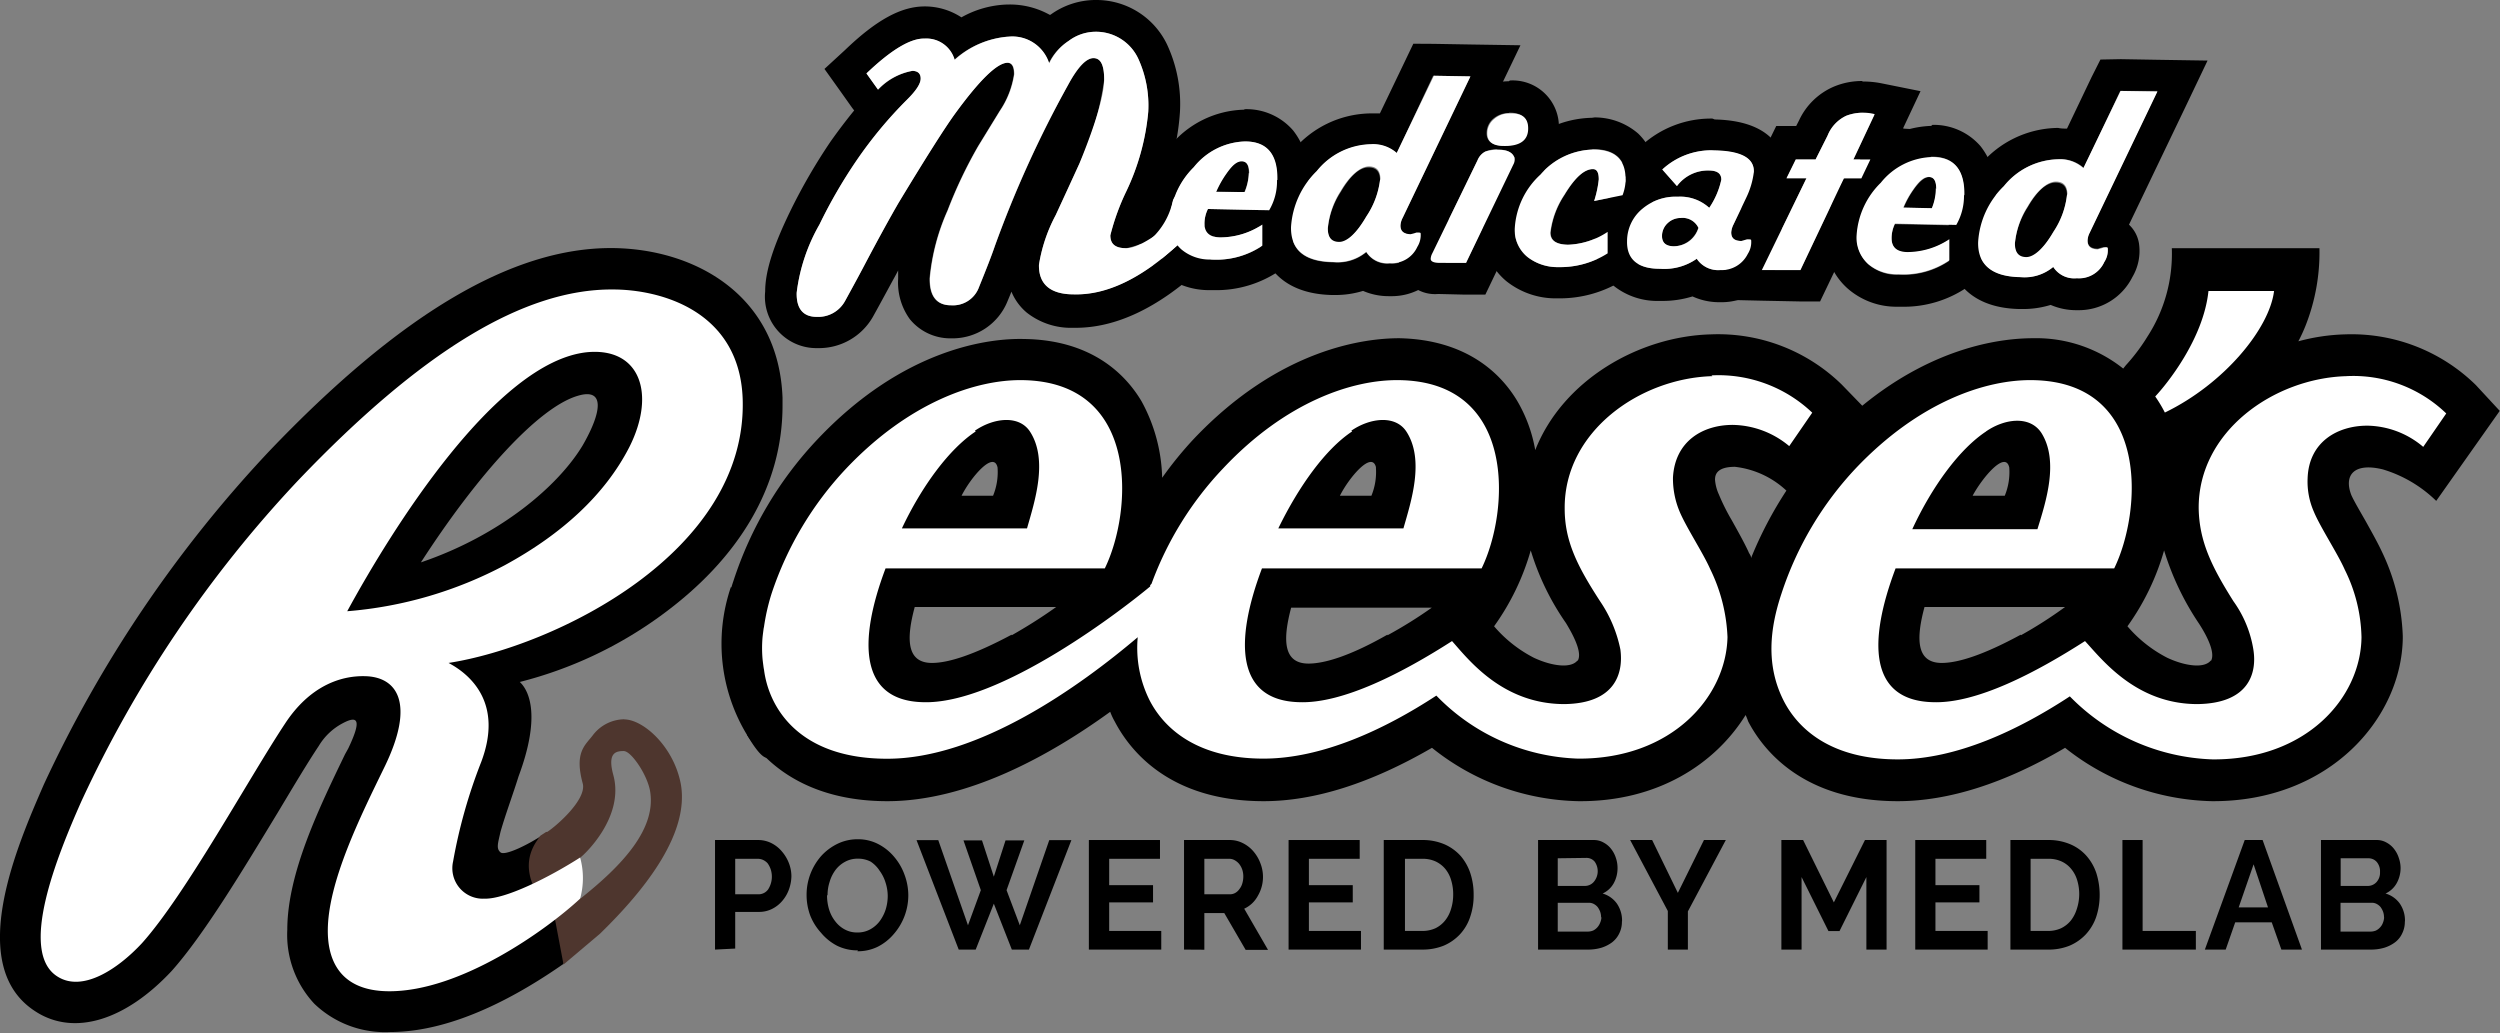
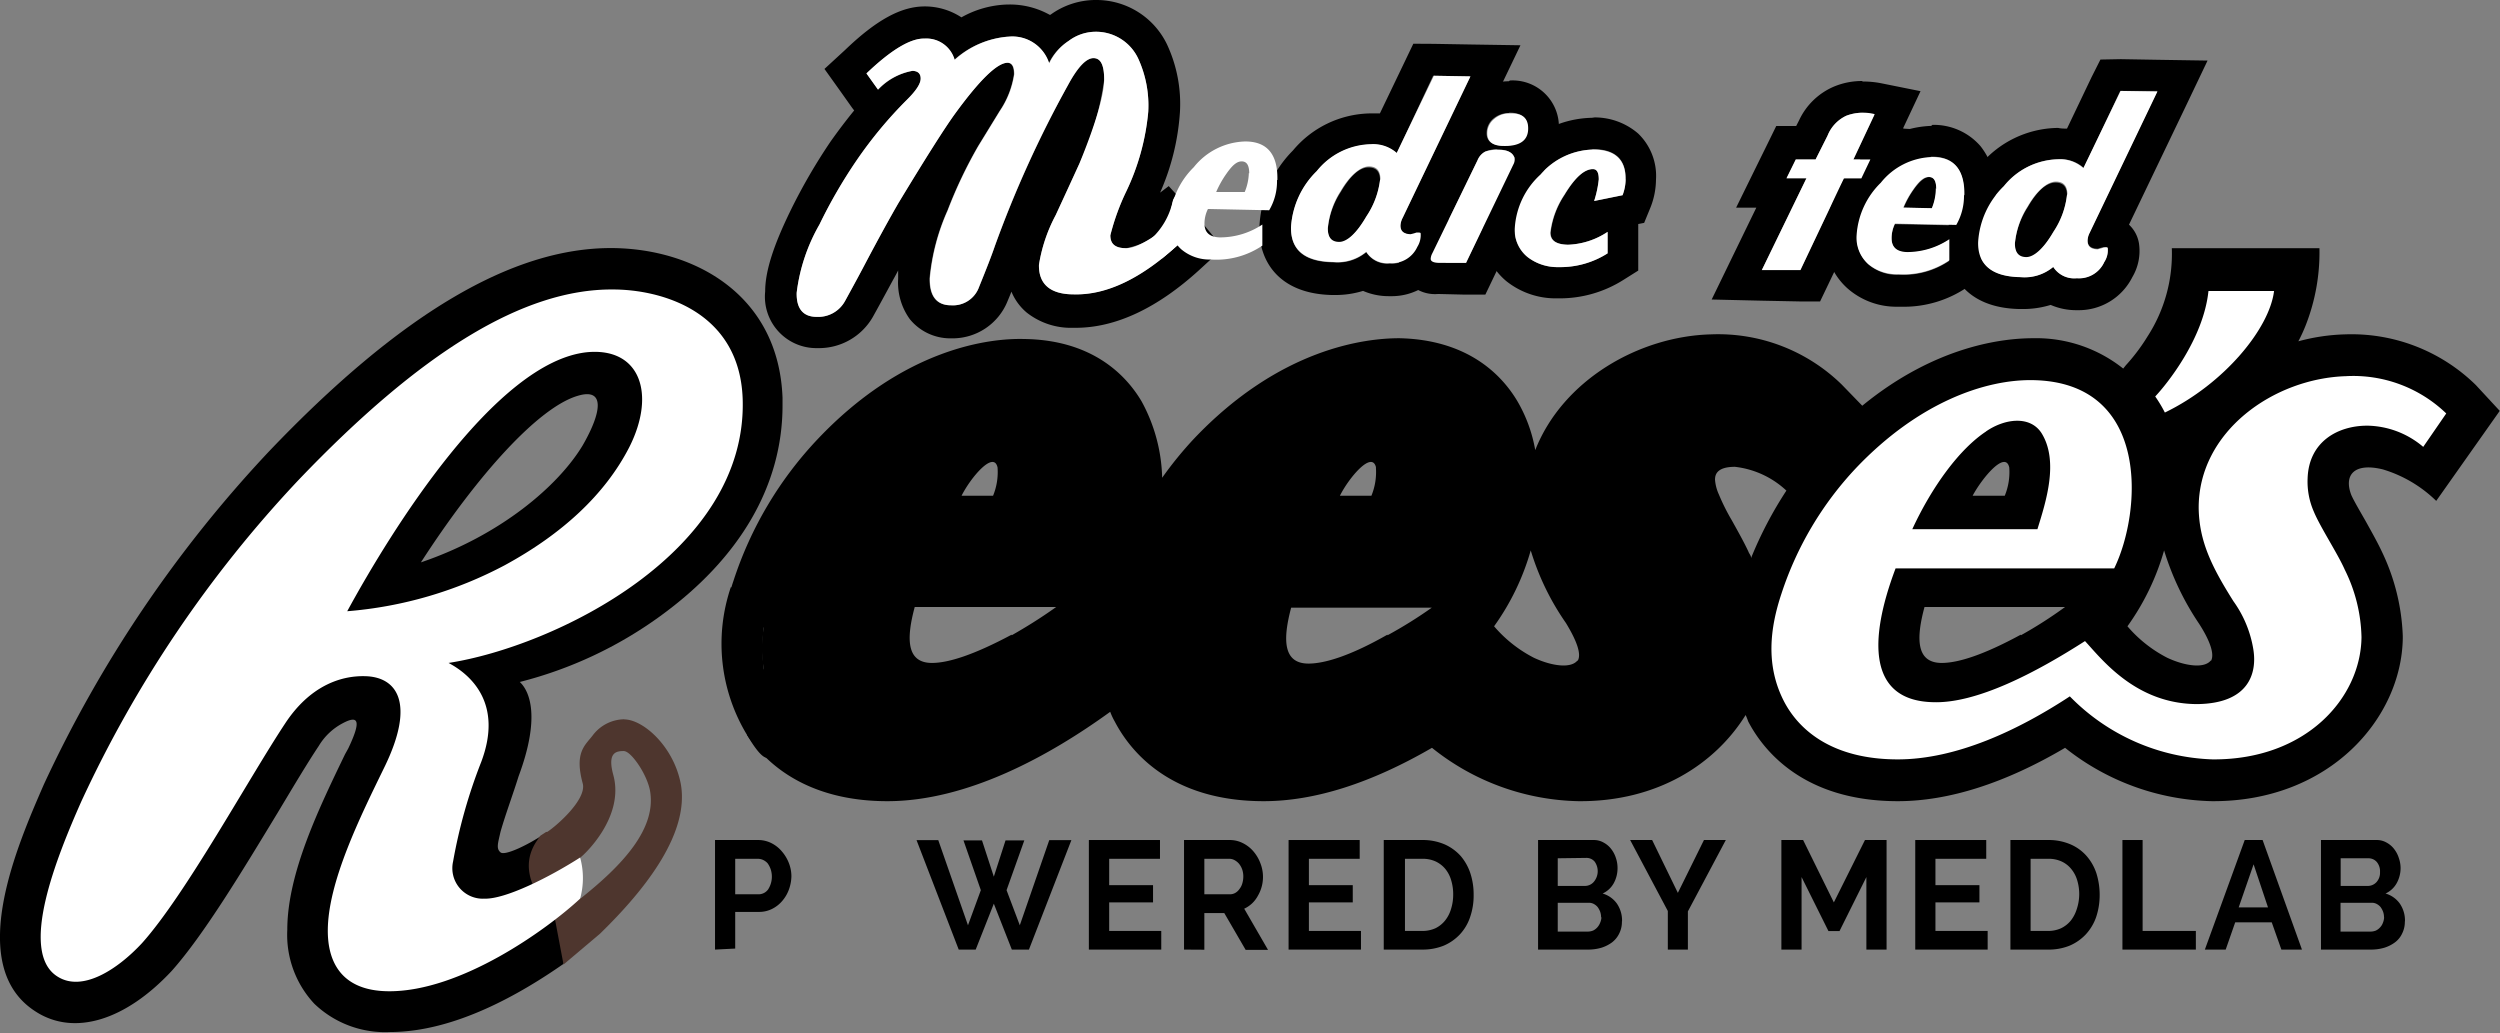
<svg xmlns="http://www.w3.org/2000/svg" viewBox="0 0 194.4 80.33">
  <rect x="0" y="0" width="194.4" height="80.33" fill="#808080" stroke="none" />
  <defs>
    <style>.cls-1{fill:#4e362e;}.cls-2{fill:#fff;}</style>
  </defs>
  <g id="Layer_2" data-name="Layer 2">
    <g id="Layer_1-2" data-name="Layer 1">
      <path d="M45.11,69.88a9.43,9.43,0,0,1,0-3.2l-2.84-1.8c-1.1.75-3,1.7-3.35,1.4s-.2-.7,0-1.6c.4-1.4,1-3,1.4-4.3,1.7-4.55.9-6.6.1-7.35a31.93,31.93,0,0,0,10.89-5.1c6.29-4.55,9.54-10.25,9.54-16.4v-.6c-.3-8-6.84-11.59-13.24-11.64-7.74-.05-16.48,5.1-26.72,15.84A97.92,97.92,0,0,0,3.41,61c-2,4.6-6.2,14.1-.65,17.65,3,1.95,7,.7,10.59-3.15,2.5-2.8,5.54-7.85,8.24-12.3,1.2-2,2.3-3.85,3.2-5.2a4.75,4.75,0,0,1,1.84-1.75c1.3-.7,1.45-.15.45,1.95l-.25.45c-2,4.15-4.49,9.25-4.49,13.65v0a7.85,7.85,0,0,0,2.1,5.75,7.94,7.94,0,0,0,5.89,2.2c5.05,0,10.19-3,13.49-5.3Zm-.19-39.1c2.14-.65,1.89,1.25.39,3.85-1.89,3.15-6.39,7-12.58,9.1C37.12,36.93,41.87,31.68,44.92,30.78Z" />
      <path d="M182.36,26a15.32,15.32,0,0,0-3.64.54,12.63,12.63,0,0,0,.55-1.19,15.52,15.52,0,0,0,1.09-6.05s-11.28,0-11.48,0A11.83,11.83,0,0,1,167,26.15a14.77,14.77,0,0,1-1.7,2.26l-.2.25a10.86,10.86,0,0,0-7-2.36c-2.2,0-7.5.51-13.29,5.25l-1.6-1.65A13.75,13.75,0,0,0,133.06,26c-5.59.14-11.53,3.54-13.68,9A11.39,11.39,0,0,0,118,31.21c-1.3-2.2-4-4.8-9.19-4.91-2.55,0-9.24.71-16,7.85a29.06,29.06,0,0,0-2.44,3,13,13,0,0,0-1.6-5.94c-1.3-2.2-4-4.8-9.19-4.85-2.55-.06-9.24.65-16,7.79a29.13,29.13,0,0,0-6.54,11A14.36,14.36,0,0,0,56.54,47l2.85,1.8a9.16,9.16,0,0,0,0,3.2l-1.3,5.15C60,60,63.48,62.3,69,62.3c6.24,0,12.64-3.55,17.33-6.95a5,5,0,0,0,.35.75c1.2,2.3,4.3,6.2,11.59,6.2,3.94,0,8.34-1.4,13.08-4.15a18.75,18.75,0,0,0,11.39,4.15c6.15.05,10.64-2.9,13-6.7a5.19,5.19,0,0,1,.2.5c1.2,2.3,4.34,6.2,11.64,6.2,3.94,0,8.34-1.4,13-4.15A19,19,0,0,0,172,62.3c9.14.05,14.74-6.45,14.84-12.65v-.2a16.45,16.45,0,0,0-1.6-6.5c-.35-.75-.8-1.55-1.3-2.45-.4-.7-.9-1.55-1.1-2-.6-1.55.2-2.55,2.45-2a10.08,10.08,0,0,1,4.15,2.45l4.94-7-1.85-2A13.81,13.81,0,0,0,182.36,26M77.57,36.35a4.84,4.84,0,0,1-.35,2.2H74.77C75.47,37.15,77.27,35,77.57,36.35Zm1.1,13c-2.9,1.55-4.9,2.2-6.2,2.2-2,0-2-1.9-1.34-4.35h11C80.87,48.1,79.72,48.8,78.67,49.4Zm28.32-13a4.84,4.84,0,0,1-.35,2.2h-2.45C104.89,37.15,106.69,35,107,36.35Zm.9,13C105,51,103,51.6,101.75,51.6c-2,0-2-1.9-1.35-4.35h10.94A34.56,34.56,0,0,1,107.89,49.4Zm14.78,2c-.5.65-2,.45-3.39-.2a10.2,10.2,0,0,1-3.1-2.45,19,19,0,0,0,2.85-5.9,20,20,0,0,0,2.74,5.65C122.62,49.85,123,50.9,122.67,51.4Zm13.49-8c0-.15-.15-.3-.2-.45-.35-.75-.8-1.55-1.3-2.45a16,16,0,0,1-1-2,3.34,3.34,0,0,1-.3-1.15c0-.35.1-1,1.55-1a7,7,0,0,1,4,1.85A30.33,30.33,0,0,0,136.16,43.4Zm20.08-7a4.84,4.84,0,0,1-.35,2.2h-2.5C154.14,37.15,155.94,35,156.24,36.35Zm.9,13c-2.85,1.55-4.85,2.2-6.15,2.2-2,0-2-1.9-1.34-4.35h10.93A33.37,33.37,0,0,1,157.14,49.4Zm14.78,2c-.5.65-2,.45-3.39-.2a10.2,10.2,0,0,1-3.1-2.45,19,19,0,0,0,2.85-5.9A21.29,21.29,0,0,0,171,48.5C171.87,49.85,172.22,50.9,171.92,51.4Z" />
      <path d="M56.83,45.66a13.67,13.67,0,0,0,1.26,11.49c3.54,6,1.3-5.15,1.3-5.15a13,13,0,0,1,0-3.2,3.82,3.82,0,0,0-.47-2.42Z" />
      <path d="M55.6,73.84V65.32H59a2.28,2.28,0,0,1,1,.25,2.56,2.56,0,0,1,.81.65,3.09,3.09,0,0,1,.54.91,2.84,2.84,0,0,1,.19,1,3.18,3.18,0,0,1-.18,1,2.84,2.84,0,0,1-.51.9,2.49,2.49,0,0,1-.8.64,2.23,2.23,0,0,1-1,.24H57.17v2.85Zm1.57-4.3H59a.91.91,0,0,0,.73-.38,1.84,1.84,0,0,0,.19-1.59,1.83,1.83,0,0,0-.23-.44,1.1,1.1,0,0,0-.35-.26,1,1,0,0,0-.41-.09H57.17Z" />
-       <path d="M66.71,73.9a3.57,3.57,0,0,1-1.62-.36,4,4,0,0,1-1.24-1A4.33,4.33,0,0,1,63,71.18a4.61,4.61,0,0,1-.28-1.6,4.53,4.53,0,0,1,.3-1.63,4.58,4.58,0,0,1,.83-1.38,4.19,4.19,0,0,1,1.26-.95,3.57,3.57,0,0,1,1.59-.36,3.4,3.4,0,0,1,1.6.38,4,4,0,0,1,1.24,1,4.47,4.47,0,0,1,.8,1.39,4.61,4.61,0,0,1,.29,1.59,4.58,4.58,0,0,1-1.12,3,4,4,0,0,1-1.26,1,3.49,3.49,0,0,1-1.58.35m-2.36-4.32a3.79,3.79,0,0,0,.16,1.07,2.81,2.81,0,0,0,.47.91,2.27,2.27,0,0,0,.74.64,2,2,0,0,0,1,.24,2,2,0,0,0,1-.25,2.3,2.3,0,0,0,.74-.65,3.17,3.17,0,0,0,.46-.92,3.63,3.63,0,0,0,.15-1,3.41,3.41,0,0,0-.17-1.06,3.05,3.05,0,0,0-.46-.92A2.4,2.4,0,0,0,67.7,67a2.11,2.11,0,0,0-1-.23,2,2,0,0,0-1,.25,2.29,2.29,0,0,0-.74.64,2.92,2.92,0,0,0-.45.92A3.31,3.31,0,0,0,64.35,69.58Z" />
      <polygon points="74.92 65.35 76.36 65.35 77.28 68.17 78.19 65.35 79.65 65.35 78.27 69.22 79.3 71.95 81.59 65.33 83.31 65.33 80.01 73.84 78.68 73.84 77.28 70.27 75.87 73.84 74.55 73.84 71.27 65.33 72.96 65.33 75.27 71.95 76.27 69.22 74.92 65.35" />
      <polygon points="90.3 72.39 90.3 73.84 84.67 73.84 84.67 65.32 90.2 65.32 90.2 66.78 86.25 66.78 86.25 68.83 89.66 68.83 89.66 70.17 86.25 70.17 86.25 72.39 90.3 72.39" />
      <path d="M92.07,73.84V65.32h3.59a2.24,2.24,0,0,1,1,.25,2.59,2.59,0,0,1,.82.65,3.06,3.06,0,0,1,.53.91,2.9,2.9,0,0,1-.2,2.53,2.28,2.28,0,0,1-1.06,1l1.85,3.2H96.86L95.2,71H93.65v2.85Zm1.58-4.3h2a.84.84,0,0,0,.41-.11,1,1,0,0,0,.32-.3,1.25,1.25,0,0,0,.22-.43,1.91,1.91,0,0,0,.08-.54,1.69,1.69,0,0,0-.09-.56,1.49,1.49,0,0,0-.24-.43,1.21,1.21,0,0,0-.36-.29.85.85,0,0,0-.4-.1H93.65Z" />
      <polygon points="105.83 72.39 105.83 73.84 100.2 73.84 100.2 65.32 105.73 65.32 105.73 66.78 101.78 66.78 101.78 68.83 105.19 68.83 105.19 70.17 101.78 70.17 101.78 72.39 105.83 72.39" />
      <path d="M107.6,73.84V65.32h3a4.29,4.29,0,0,1,1.74.34,3.7,3.7,0,0,1,1.25.91,4,4,0,0,1,.75,1.35,5.27,5.27,0,0,1,.25,1.65,5.12,5.12,0,0,1-.28,1.76,3.68,3.68,0,0,1-.8,1.34,3.74,3.74,0,0,1-1.26.87,4.4,4.4,0,0,1-1.65.3ZM113,69.57a3.72,3.72,0,0,0-.16-1.13,2.46,2.46,0,0,0-.46-.88,2.17,2.17,0,0,0-.76-.58,2.38,2.38,0,0,0-1-.2h-1.37v5.61h1.37a2.43,2.43,0,0,0,1-.21,2.21,2.21,0,0,0,.75-.6,2.59,2.59,0,0,0,.46-.89A3.7,3.7,0,0,0,113,69.57Z" />
      <path d="M126.12,71.65a2,2,0,0,1-.21.94,1.9,1.9,0,0,1-.56.69,2.76,2.76,0,0,1-.84.42,3.62,3.62,0,0,1-1,.14h-3.91V65.32h4.33a1.52,1.52,0,0,1,.77.2,1.83,1.83,0,0,1,.58.49,2.24,2.24,0,0,1,.37.7,2.38,2.38,0,0,1,.13.79,2.42,2.42,0,0,1-.29,1.17,1.9,1.9,0,0,1-.87.81,2.08,2.08,0,0,1,1.1.77,2.32,2.32,0,0,1,.41,1.4m-5-4.91v2.15h2.1a.91.91,0,0,0,.68-.29A1.28,1.28,0,0,0,124,67a.82.82,0,0,0-.63-.29Zm3.37,4.59a1.25,1.25,0,0,0-.07-.43,1.46,1.46,0,0,0-.2-.37,1,1,0,0,0-.3-.24.79.79,0,0,0-.38-.09h-2.42v2.24h2.34a1.11,1.11,0,0,0,.41-.08,1.08,1.08,0,0,0,.32-.24,1.15,1.15,0,0,0,.22-.35A1.27,1.27,0,0,0,124.53,71.33Z" />
      <polygon points="128.47 65.32 130.47 69.43 132.5 65.32 134.2 65.32 131.25 70.87 131.25 73.84 129.69 73.84 129.69 70.84 126.76 65.32 128.47 65.32" />
      <polygon points="145.13 73.84 145.13 68.2 143.04 72.4 142.18 72.4 140.09 68.2 140.09 73.84 138.52 73.84 138.52 65.32 140.21 65.32 142.6 70.17 145.02 65.32 146.7 65.32 146.7 73.84 145.13 73.84" />
      <polygon points="154.56 72.39 154.56 73.84 148.93 73.84 148.93 65.32 154.45 65.32 154.45 66.78 150.5 66.78 150.5 68.83 153.92 68.83 153.92 70.17 150.5 70.17 150.5 72.39 154.56 72.39" />
      <path d="M156.33,73.84V65.32h2.94a4.29,4.29,0,0,1,1.74.34,3.52,3.52,0,0,1,1.25.91,3.9,3.9,0,0,1,.76,1.35,5.58,5.58,0,0,1,.25,1.65,5.37,5.37,0,0,1-.28,1.76,3.85,3.85,0,0,1-.81,1.34,3.74,3.74,0,0,1-1.26.87,4.33,4.33,0,0,1-1.65.3Zm5.35-4.27a3.72,3.72,0,0,0-.16-1.13,2.47,2.47,0,0,0-.47-.88,2.08,2.08,0,0,0-.76-.58,2.38,2.38,0,0,0-1-.2H157.9v5.61h1.37a2.4,2.4,0,0,0,1-.21,2.25,2.25,0,0,0,.76-.6,2.78,2.78,0,0,0,.46-.89A3.7,3.7,0,0,0,161.68,69.57Z" />
      <polygon points="165.04 73.84 165.04 65.32 166.61 65.32 166.61 72.39 170.75 72.39 170.75 73.84 165.04 73.84" />
      <path d="M174.55,65.32h1.39L179,73.84H177.4l-.75-2.12h-2.84l-.74,2.12h-1.62Zm1.81,5.24-1.12-3.35-1.16,3.35Z" />
      <path d="M187,71.65a2,2,0,0,1-.21.94,1.8,1.8,0,0,1-.56.69,2.76,2.76,0,0,1-.84.42,3.62,3.62,0,0,1-1,.14h-3.91V65.32h4.34a1.51,1.51,0,0,1,.76.2,1.83,1.83,0,0,1,.58.49,2.24,2.24,0,0,1,.37.7,2.39,2.39,0,0,1,.14.79,2.43,2.43,0,0,1-.3,1.17,1.9,1.9,0,0,1-.87.81,2.08,2.08,0,0,1,1.1.77,2.32,2.32,0,0,1,.41,1.4m-5-4.91v2.15h2.1a.91.91,0,0,0,.68-.29,1.08,1.08,0,0,0,.28-.79,1.13,1.13,0,0,0-.25-.78.85.85,0,0,0-.64-.29Zm3.37,4.59a1.25,1.25,0,0,0-.07-.43,1.46,1.46,0,0,0-.2-.37,1,1,0,0,0-.3-.24.79.79,0,0,0-.38-.09H182v2.24h2.34a1.11,1.11,0,0,0,.41-.08,1.08,1.08,0,0,0,.32-.24,1,1,0,0,0,.22-.35A1.27,1.27,0,0,0,185.39,71.33Z" />
      <path d="M85.11,2.47h.06a3.62,3.62,0,0,1,3.35,2.11,8.58,8.58,0,0,1,.76,4.12,18,18,0,0,1-1.68,6.14,17.83,17.83,0,0,0-1.26,3.46c0,.68.39,1,1.23,1h0a6,6,0,0,0,3-1.54L91.64,19c-2.83,2.6-5.49,3.89-8,3.89H83.5c-1.84,0-2.74-.8-2.71-2.3a12.29,12.29,0,0,1,1.3-3.86c.61-1.32,1.22-2.64,1.84-4a22.39,22.39,0,0,0,1.93-6.54c0-1.1-.25-1.66-.82-1.67h0c-.56,0-1.23.7-2,2.11a87.45,87.45,0,0,0-5.68,12.52c-.24.71-.65,1.76-1.22,3.16A2.15,2.15,0,0,1,74,23.74h-.07c-1.13,0-1.68-.73-1.65-2.12a16.69,16.69,0,0,1,1.39-5.26,35.43,35.43,0,0,1,2.38-5l1.68-2.74a6.88,6.88,0,0,0,1.11-2.85c0-.58-.16-.88-.51-.89h0q-1.2,0-4.1,4Q73,10.6,69.88,15.76q-1,1.72-2.55,4.63c-.34.67-.88,1.67-1.61,3a2.37,2.37,0,0,1-2.14,1.25h-.07c-1.07,0-1.59-.65-1.56-1.88a14.06,14.06,0,0,1,1.77-5.3,39.93,39.93,0,0,1,2.89-5,33.47,33.47,0,0,1,3.91-4.7c.71-.7,1.06-1.24,1.07-1.63s-.2-.61-.64-.62h0a4.94,4.94,0,0,0-2.66,1.46l-.9-1.26C69.29,3.87,70.78,3,71.86,3h0a2.28,2.28,0,0,1,2.34,1.65,7.13,7.13,0,0,1,4.13-1.8h.08a3,3,0,0,1,3.14,2.07A4.27,4.27,0,0,1,83.1,3.18a3.54,3.54,0,0,1,2-.71m0-2.47a6,6,0,0,0-3.42,1.15l-.06,0A6.36,6.36,0,0,0,78.5.35h-.13a7.72,7.72,0,0,0-3.61,1A5.2,5.2,0,0,0,72,.5h-.1c-1.79,0-3.7,1-6.18,3.38L64.11,5.36l1.25,1.75.9,1.27.16.21Q65.49,9.73,64.59,11a44.45,44.45,0,0,0-3.09,5.32c-1.34,2.74-2,4.75-2,6.34a4,4,0,0,0,4,4.41h.13a4.83,4.83,0,0,0,4.25-2.44l0,0,0,0c.75-1.35,1.28-2.35,1.64-3,.11-.2.22-.4.32-.6,0,.22,0,.44,0,.64a4.85,4.85,0,0,0,.91,3.15,4.06,4.06,0,0,0,3.16,1.49H74a4.61,4.61,0,0,0,4.35-2.9l0,0v0c.11-.26.21-.5.3-.73a4.23,4.23,0,0,0,1.18,1.62,5.55,5.55,0,0,0,3.59,1.19h.22c3.11,0,6.36-1.52,9.65-4.53l1.82-1.67L93.46,17.3,92.4,16.14l-1.52-1.67-.67.51a18.47,18.47,0,0,0,1.54-6.23,10.93,10.93,0,0,0-1-5.29A6.09,6.09,0,0,0,85.22,0Z" />
-       <path d="M96.71,11h.09c1.71,0,2.54,1,2.5,3a4.41,4.41,0,0,1-.61,2.35l-4.76-.1a2.55,2.55,0,0,0-.27,1.13q0,1.05,1.2,1.08H95a5.88,5.88,0,0,0,3.18-1l0,1.64a6.35,6.35,0,0,1-3.76,1.09h-.21a3.4,3.4,0,0,1-2.3-.79,2.74,2.74,0,0,1-.9-2.24A6.26,6.26,0,0,1,92.83,13a5.33,5.33,0,0,1,3.88-2m.05,3.94a4.17,4.17,0,0,0,.35-1.49c0-.62-.18-.93-.57-.94h0c-.34,0-.74.31-1.18.94a7.24,7.24,0,0,0-.81,1.44Zm-.05-6.41h0A7.69,7.69,0,0,0,91,11.33,8.71,8.71,0,0,0,88.48,17a5.15,5.15,0,0,0,1.74,4.16,5.8,5.8,0,0,0,3.88,1.4h.26a8.71,8.71,0,0,0,5.19-1.55l1-.72,0-1.24,0-1.19.17-.26a7,7,0,0,0,1-3.62,5.55,5.55,0,0,0-1.17-3.84,4.79,4.79,0,0,0-3.74-1.65Z" />
      <path d="M111.44,5.89l2.9.05-5.27,11a1.31,1.31,0,0,0-.17.6c0,.43.24.66.8.67l.45-.13.18,0c.09,0,.14,0,.14.09a1.73,1.73,0,0,1-.26,1.06,2.18,2.18,0,0,1-2.08,1.27h-.07a1.94,1.94,0,0,1-1.82-.89,3.38,3.38,0,0,1-2.46.79h-.16q-3.28-.07-3.23-2.72a6.66,6.66,0,0,1,2-4.35,5.59,5.59,0,0,1,4.12-2.09h.1a2.76,2.76,0,0,1,2,.68Zm-7.35,13c.64,0,1.34-.67,2.12-2a6.48,6.48,0,0,0,1.1-2.87c0-.65-.28-1-.89-1h0c-.7,0-1.42.64-2.17,1.92a6.37,6.37,0,0,0-1,2.88c0,.7.27,1.06.87,1.07ZM109.9,3.4l-.68,1.42-1.92,4c-.22,0-.44,0-.68,0h-.15a8,8,0,0,0-5.93,2.88,9,9,0,0,0-2.61,6c-.06,2.47,1.4,5.14,5.64,5.24h.21a7.28,7.28,0,0,0,2.21-.32,5,5,0,0,0,2.05.41h.09a4.66,4.66,0,0,0,4.26-2.57,4.11,4.11,0,0,0,.52-2.6,2.53,2.53,0,0,0-.79-1.48L116.56,7l1.67-3.48-3.85-.06-2.9-.05Z" />
      <path d="M117.37,8.76h0c1,0,1.42.43,1.41,1.21s-.62,1.35-1.8,1.35h-.11c-.86,0-1.29-.36-1.27-1a1.45,1.45,0,0,1,.54-1.11,1.85,1.85,0,0,1,1.18-.42m-.94,2.84h.12c.67,0,1.07.21,1.21.59a.81.81,0,0,1-.08.59L114,20.44l-2.08,0c-.45,0-.67-.12-.67-.31a1,1,0,0,1,.12-.42l3.52-7.24a1.32,1.32,0,0,1,.6-.68A2.4,2.4,0,0,1,116.43,11.6Zm.94-5.31h0a4.29,4.29,0,0,0-2.75,1,3.94,3.94,0,0,0-1.44,3,2.72,2.72,0,0,0,0,.28,4.18,4.18,0,0,0-.53.84l-3.51,7.23,0,0v0a3.23,3.23,0,0,0-.33,1.36,2.82,2.82,0,0,0,3.07,2.83l2.08.05,1.59,0,.69-1.44,3.68-7.65a3.58,3.58,0,0,0,.35-1.27,3.82,3.82,0,0,0,1-2.57,3.6,3.6,0,0,0-3.81-3.72Z" />
      <path d="M123.81,11.6h.1c1.7,0,2.53.81,2.5,2.33a3.56,3.56,0,0,1-.24,1.25l-2.21.45a8.27,8.27,0,0,0,.36-1.68c0-.53-.14-.8-.46-.8h0q-1,0-2.19,2a6.69,6.69,0,0,0-1.09,2.94c0,.61.44.92,1.36.94H122a6,6,0,0,0,3-1l0,1.67a6.82,6.82,0,0,1-3.67,1.07h-.16a3.78,3.78,0,0,1-2.39-.78,2.71,2.71,0,0,1-1-2.26,6.13,6.13,0,0,1,2-4.16,5.61,5.61,0,0,1,4-1.94m0-2.47h0A8,8,0,0,0,118,11.81a8.55,8.55,0,0,0-2.71,5.83,5.15,5.15,0,0,0,1.84,4.22,6.15,6.15,0,0,0,3.92,1.34h.21a9.25,9.25,0,0,0,5-1.45l1.13-.71,0-1.33,0-1.67,0-.62.46-.09.5-1.22a6,6,0,0,0,.42-2.14,4.58,4.58,0,0,0-1.38-3.58A5.17,5.17,0,0,0,124,9.13Z" />
-       <path d="M133.16,11.72h.16q3.09.06,3.06,1.65a6.34,6.34,0,0,1-.59,2l-1,2.1a1.63,1.63,0,0,0-.17.6c0,.44.24.66.78.67l.45-.13.18,0c.09,0,.14,0,.14.09a1.69,1.69,0,0,1-.26,1.07A2.24,2.24,0,0,1,133.84,21h-.07a2,2,0,0,1-1.83-.88,4.33,4.33,0,0,1-2.7.78h-.17c-1.73,0-2.58-.75-2.55-2.14a3.26,3.26,0,0,1,1.22-2.55,4,4,0,0,1,2.61-.92h.12a3.38,3.38,0,0,1,2.44.87,6.2,6.2,0,0,0,.94-2.19c0-.45-.29-.69-.89-.71h-.09a3,3,0,0,0-2.47,1.21l-1.14-1.29a5.64,5.64,0,0,1,3.9-1.49m-3,7.46a2.05,2.05,0,0,0,1.9-1.44,1.36,1.36,0,0,0-1.38-.76h0a1.41,1.41,0,0,0-1,.4,1.33,1.33,0,0,0-.45,1c0,.52.28.79.89.81Zm3-9.93h0a8,8,0,0,0-5.56,2.14L125.79,13l.85,1-.47.35a5.76,5.76,0,0,0-2.12,4.41,4.34,4.34,0,0,0,1.5,3.52A5.44,5.44,0,0,0,129,23.4h.23a7.82,7.82,0,0,0,2.38-.35,5,5,0,0,0,2.12.45h.1a4.71,4.71,0,0,0,4.29-2.67,4.07,4.07,0,0,0,.52-2.59,2.52,2.52,0,0,0-.8-1.49l.18-.41v0a8.14,8.14,0,0,0,.8-2.88c0-.95-.31-4.06-5.48-4.17Z" />
      <path d="M144.82,8.81a4.49,4.49,0,0,1,.94.1l-1.64,3.49,1.32,0-.7,1.47-1.36,0L140,21,137,21l3.47-7.14-1.55,0,.72-1.46,1.54,0,.93-1.85A2.88,2.88,0,0,1,143.57,9a3.39,3.39,0,0,1,1.25-.23m0-2.47h0a5.64,5.64,0,0,0-2.18.42,5.27,5.27,0,0,0-2.74,2.63l-.23.45-1.55,0-.69,1.41-.72,1.46L135,16.15l1.57,0-1.79,3.68-1.68,3.46,3.84.09,3,.06,1.59,0,.69-1.44,2.73-5.71,1.35,0L147,15l.71-1.47,1.65-3.45L148,10l0-.06,1.34-2.85-3.08-.62A7.17,7.17,0,0,0,144.82,6.34Z" />
      <path d="M150.13,12.18h.09c1.71,0,2.54,1,2.5,3a4.51,4.51,0,0,1-.6,2.35l-4.77-.1a2.54,2.54,0,0,0-.26,1.13q0,1.05,1.2,1.08h.1a5.91,5.91,0,0,0,3.19-1l0,1.64a6.31,6.31,0,0,1-3.76,1.09h-.2a3.41,3.41,0,0,1-2.31-.79,2.74,2.74,0,0,1-.9-2.24,6.26,6.26,0,0,1,1.88-4.08,5.34,5.34,0,0,1,3.88-2m.06,3.94a4.14,4.14,0,0,0,.34-1.49c0-.62-.17-.93-.56-.94h0c-.34,0-.73.31-1.18.94a7.18,7.18,0,0,0-.8,1.44Zm-.06-6.41h0a7.72,7.72,0,0,0-5.69,2.8,8.64,8.64,0,0,0-2.53,5.7,5.15,5.15,0,0,0,1.74,4.16,5.75,5.75,0,0,0,3.87,1.4h.26a8.74,8.74,0,0,0,5.2-1.55l1-.72,0-1.24,0-1.19.16-.26a6.9,6.9,0,0,0,1-3.62A5.6,5.6,0,0,0,154,11.36a4.81,4.81,0,0,0-3.74-1.65Z" />
      <path d="M164.87,7.07l2.89,0-5.27,11a1.29,1.29,0,0,0-.16.6c0,.43.24.66.79.67h0l.45-.13.19,0c.08,0,.13,0,.14.09a1.68,1.68,0,0,1-.27,1.06,2.16,2.16,0,0,1-2.07,1.27h-.07a1.94,1.94,0,0,1-1.83-.88,3.34,3.34,0,0,1-2.45.79h-.16c-2.2-.05-3.27-1-3.23-2.72a6.59,6.59,0,0,1,2-4.35,5.62,5.62,0,0,1,4.12-2.09h.1a2.72,2.72,0,0,1,2,.68Zm-7.36,13q1,0,2.13-2a6.44,6.44,0,0,0,1.09-2.87c0-.65-.28-1-.89-1h0c-.71,0-1.43.64-2.17,1.92a6.41,6.41,0,0,0-1,2.88c0,.7.28,1.06.87,1.07Zm5.82-15.44L162.64,6l-1.91,4c-.22,0-.45,0-.68-.05h-.16A8,8,0,0,0,154,12.8a9.05,9.05,0,0,0-2.61,6c0,2.47,1.4,5.14,5.64,5.23h.22a7.28,7.28,0,0,0,2.21-.32,5,5,0,0,0,2,.41h.1a4.66,4.66,0,0,0,4.25-2.57,4,4,0,0,0,.52-2.6,2.55,2.55,0,0,0-.78-1.48L170,8.19l1.66-3.48-3.85-.06-2.89-.05Z" />
      <path class="cls-1" d="M48.53,58.41c.51,0,1.71,1.66,2,3,.59,3-2.15,5.89-5.39,8.46a2.8,2.8,0,0,1,0-3.2c.26-.18,3.45-3.12,2.55-6.41-.49-1.8.26-1.86.86-1.86m0-2.47h0a3.12,3.12,0,0,0-2.45,1.24c-.59.78-1.45,1.31-.79,3.74.35,1.26-2.12,3.38-2.76,3.78l-.08,0L42,65l-.28.42c-1.67,2.52.59,4.87,1.41,5.93L43.82,75l2.83-2.39c3.62-3.52,7-7.89,6.28-11.7C52.35,58,50,55.94,48.53,55.94Z" />
      <path class="cls-2" d="M45.11,66.68c-2.34,1.5-5.79,3.25-7.44,3.2A2.37,2.37,0,0,1,35.23,67a40.47,40.47,0,0,1,2.19-7.75c1.7-4.5-.75-6.75-2.54-7.7C43.07,50.28,58.15,43,57.75,31c-.25-6.84-6.39-8.49-10.09-8.49-6.94-.05-14.93,4.85-24.47,14.84a93.75,93.75,0,0,0-16.88,25C4.46,66.53,1.41,74,4.46,75.93c1.94,1.25,4.69-.55,6.59-2.6,3.4-3.8,8.29-12.8,11.14-17.1,1.85-2.8,4.19-3.7,6.19-3.65,2.5.05,3.95,2.1,1.5,7.1-1.85,3.8-4.39,8.9-4.39,12.7,0,1.75.55,4.7,4.79,4.7,5.55,0,12.19-4.75,14.83-7.2a6,6,0,0,0,0-3.2M27,47.53c3.4-6.25,11.54-19.39,18.64-20.14,4.14-.4,5.39,3.24,3.29,7.39-1.9,3.7-5.24,6.75-9.64,9.15A31.49,31.49,0,0,1,27,47.53Z" />
      <path class="cls-2" d="M176.83,22.63h-5.1c-.39,3.75-3.29,7.3-4.14,8.2a10.38,10.38,0,0,1,.75,1.25c4.64-2.25,8.14-6.55,8.49-9.45" />
      <path class="cls-2" d="M182.46,29.25c-5.64.16-11.54,4.3-11.49,10.3.05,2.55,1,4.5,2.7,7.2a8.82,8.82,0,0,1,1.55,3.75c.3,1.85-.35,4.2-4.35,4.25-4.79,0-7.44-3.5-8.74-4.9-3.74,2.4-8.44,4.9-11.88,4.75-4.9-.15-5-4.7-2.85-10.4h17c2.15-4.4,2.85-14.5-6.34-14.64-3.65-.06-8.84,1.69-13.74,6.84a26.06,26.06,0,0,0-5.79,9.75c-.9,2.7-1.25,5.6.2,8.4,1.2,2.3,3.84,4.5,8.84,4.5,4.54,0,9.34-2.25,13.38-4.9a16.27,16.27,0,0,0,11.09,4.9c7.3.05,11.54-4.8,11.59-9.5a12.33,12.33,0,0,0-1.3-5.25c-.55-1.25-1.9-3.3-2.4-4.5a5.8,5.8,0,0,1-.49-2.6c.09-2.85,2.34-4.1,4.64-4.1a6.86,6.86,0,0,1,4.35,1.65s1.79-2.6,1.79-2.6a10.42,10.42,0,0,0-7.79-2.9m-28,4.3c1.45-1,3.4-1.25,4.3.1,1.4,2.2.35,5.4-.3,7.5H148.7C150.25,37.8,152.39,34.9,154.44,33.55Z" />
-       <path class="cls-2" d="M133.16,29.25c-5.64.16-11.54,4.3-11.49,10.3,0,2.55,1,4.5,2.75,7.2A10.29,10.29,0,0,1,126,50.5c.25,1.85-.4,4.2-4.35,4.25-4.84,0-7.49-3.5-8.74-4.9-3.74,2.4-8.49,4.9-11.93,4.75-4.85-.15-5-4.7-2.85-10.4h17.08c2.15-4.4,2.8-14.5-6.39-14.64-3.65-.06-8.84,1.69-13.69,6.84a26,26,0,0,0-5.59,9l-.1.1v.1c-1.85,1.55-11.69,9.25-17.73,9-4.85-.15-5-4.7-2.85-10.4H85.91c2.15-4.4,2.8-14.5-6.39-14.64-3.65-.06-8.84,1.74-13.69,6.84A26.19,26.19,0,0,0,60,46.15a16.27,16.27,0,0,0-.6,2.65,9.16,9.16,0,0,0,0,3.2h0c.35,3,2.7,7,9.59,7,7.14,0,15-5.65,19.48-9.45h0a9.11,9.11,0,0,0,.94,4.94c1.2,2.3,3.84,4.5,8.84,4.5,4.54,0,9.39-2.25,13.44-4.9a16.07,16.07,0,0,0,11,4.9c7.3.05,11.54-4.8,11.64-9.45a13.2,13.2,0,0,0-1.35-5.3c-.55-1.25-1.9-3.3-2.39-4.5a6.61,6.61,0,0,1-.5-2.6c.15-2.85,2.34-4.1,4.64-4.1a7,7,0,0,1,4.4,1.65l1.79-2.6a10.58,10.58,0,0,0-7.84-2.9m-28,4.3c1.45-1,3.45-1.25,4.3.1,1.4,2.2.35,5.4-.25,7.5H99.4C101,37.8,103.09,34.9,105.14,33.55Zm-29.27,0c1.45-1,3.45-1.25,4.3.1,1.4,2.2.35,5.4-.25,7.5H70.13C71.68,37.8,73.82,34.9,75.87,33.55Z" />
      <path class="cls-2" d="M91.64,19q-4.33,4-8.14,3.89c-1.84,0-2.74-.8-2.71-2.3a12.29,12.29,0,0,1,1.3-3.86c.61-1.32,1.22-2.64,1.84-4,1.26-3.1,1.91-5.28,1.93-6.54,0-1.1-.25-1.66-.82-1.67s-1.24.69-2,2.11a85.25,85.25,0,0,0-5.69,12.52c-.24.71-.65,1.76-1.22,3.16a2.15,2.15,0,0,1-2.17,1.43c-1.13,0-1.68-.73-1.65-2.12a16.69,16.69,0,0,1,1.39-5.26,35.43,35.43,0,0,1,2.38-5l1.68-2.74a6.88,6.88,0,0,0,1.11-2.85c0-.58-.16-.88-.51-.89q-1.21,0-4.12,4Q73,10.6,69.88,15.76q-1,1.72-2.54,4.63c-.35.67-.89,1.67-1.62,3a2.38,2.38,0,0,1-2.21,1.25c-1.07,0-1.59-.65-1.56-1.88a14.06,14.06,0,0,1,1.77-5.3,38.73,38.73,0,0,1,2.9-5,32.77,32.77,0,0,1,3.9-4.7c.71-.7,1.06-1.24,1.07-1.63s-.2-.61-.64-.62a4.83,4.83,0,0,0-2.68,1.46l-.9-1.26Q70.28,2.94,71.9,3a2.28,2.28,0,0,1,2.34,1.65,7,7,0,0,1,4.21-1.8,3,3,0,0,1,3.14,2.07A4.27,4.27,0,0,1,83.1,3.18a3.5,3.5,0,0,1,2.07-.71,3.62,3.62,0,0,1,3.35,2.11,8.82,8.82,0,0,1,.77,4.12,18.26,18.26,0,0,1-1.69,6.14,17.83,17.83,0,0,0-1.26,3.46c0,.68.39,1,1.23,1,.65,0,1.66-.5,3-1.54Z" />
      <path class="cls-2" d="M99.3,14a4.41,4.41,0,0,1-.61,2.35l-4.76-.1a2.55,2.55,0,0,0-.27,1.13q0,1.05,1.2,1.08a5.94,5.94,0,0,0,3.3-1l0,1.64a6.36,6.36,0,0,1-4,1.08,3.4,3.4,0,0,1-2.3-.79,2.74,2.74,0,0,1-.9-2.24A6.26,6.26,0,0,1,92.83,13a5.29,5.29,0,0,1,4-2c1.71,0,2.54,1,2.5,3m-2.19-.51c0-.62-.18-.93-.57-.94s-.74.3-1.19.94a7.78,7.78,0,0,0-.81,1.44l2.22,0A4.17,4.17,0,0,0,97.11,13.45Z" />
      <path class="cls-2" d="M114.34,5.94l-5.27,11a1.44,1.44,0,0,0-.17.6c0,.43.24.66.79.67a3.39,3.39,0,0,0,.46-.13c.2,0,.31,0,.32.06a1.73,1.73,0,0,1-.26,1.06,2.17,2.17,0,0,1-2.15,1.26,1.92,1.92,0,0,1-1.82-.88,3.54,3.54,0,0,1-2.62.79q-3.28-.07-3.23-2.72a6.66,6.66,0,0,1,2-4.35,5.54,5.54,0,0,1,4.22-2.09,2.76,2.76,0,0,1,2,.68l2.89-6Zm-7,8c0-.65-.28-1-.89-1s-1.44.62-2.2,1.92a6.37,6.37,0,0,0-1,2.88c0,.7.27,1.06.87,1.07s1.36-.65,2.14-2A6.48,6.48,0,0,0,107.31,14Z" />
      <path class="cls-2" d="M117.76,12.2a.81.81,0,0,1-.08.59L114,20.44l-2.08,0c-.45,0-.67-.12-.67-.31a1,1,0,0,1,.12-.42l3.52-7.24a1.32,1.32,0,0,1,.6-.68,2.77,2.77,0,0,1,1.06-.14c.67,0,1.07.21,1.21.59M118.83,10c0,.93-.66,1.38-1.91,1.35-.86,0-1.28-.36-1.27-1a1.42,1.42,0,0,1,.54-1.1,1.77,1.77,0,0,1,1.23-.43C118.38,8.79,118.84,9.19,118.83,10Z" />
      <path class="cls-2" d="M126.41,13.93a3.56,3.56,0,0,1-.24,1.25l-2.21.45a8.27,8.27,0,0,0,.36-1.68c0-.53-.14-.8-.46-.8q-1,0-2.22,2a6.69,6.69,0,0,0-1.09,2.94c0,.61.44.92,1.36.94a5.87,5.87,0,0,0,3.1-1l0,1.67a6.82,6.82,0,0,1-3.83,1.07,3.78,3.78,0,0,1-2.39-.78,2.71,2.71,0,0,1-1-2.26,6.13,6.13,0,0,1,2-4.16,5.57,5.57,0,0,1,4.11-1.94c1.7,0,2.53.81,2.5,2.33" />
-       <path class="cls-2" d="M136.38,13.37a6.34,6.34,0,0,1-.59,2l-1,2.1a1.63,1.63,0,0,0-.17.6c0,.44.24.66.78.67l.45-.13c.21,0,.31,0,.32.06a1.69,1.69,0,0,1-.26,1.07A2.26,2.26,0,0,1,133.77,21a2,2,0,0,1-1.83-.88,4.39,4.39,0,0,1-2.87.78c-1.73,0-2.58-.75-2.55-2.14a3.26,3.26,0,0,1,1.22-2.55,4,4,0,0,1,2.73-.91,3.33,3.33,0,0,1,2.44.86,6.2,6.2,0,0,0,.94-2.19c0-.46-.29-.69-.89-.71a3,3,0,0,0-2.56,1.21l-1.14-1.29a5.61,5.61,0,0,1,4.06-1.49q3.09.06,3.06,1.65m-4.31,4.37a1.36,1.36,0,0,0-1.38-.76,1.47,1.47,0,0,0-1,.39,1.37,1.37,0,0,0-.45,1c0,.52.28.79.89.81A2,2,0,0,0,132.07,17.74Z" />
      <path class="cls-2" d="M145.76,8.91l-1.64,3.49,1.32,0-.7,1.47-1.36,0L140,21,137,21l3.47-7.14-1.55,0,.72-1.46,1.54,0,.93-1.85A2.88,2.88,0,0,1,143.57,9a3.71,3.71,0,0,1,2.19-.13" />
      <path class="cls-2" d="M152.72,15.14a4.51,4.51,0,0,1-.6,2.35l-4.77-.1a2.54,2.54,0,0,0-.26,1.13q0,1.05,1.2,1.08a5.91,5.91,0,0,0,3.29-1l0,1.64a6.33,6.33,0,0,1-4,1.08,3.41,3.41,0,0,1-2.31-.79,2.74,2.74,0,0,1-.9-2.24,6.26,6.26,0,0,1,1.88-4.08,5.3,5.3,0,0,1,4-2c1.71,0,2.54,1,2.5,3m-2.19-.51c0-.62-.17-.93-.56-.94s-.75.3-1.2.94a7.18,7.18,0,0,0-.8,1.44l2.22.05A4.14,4.14,0,0,0,150.53,14.63Z" />
      <path class="cls-2" d="M167.76,7.12l-5.27,11a1.42,1.42,0,0,0-.16.6c0,.43.24.66.79.67l.45-.13q.31-.07.33.06a1.68,1.68,0,0,1-.27,1.06,2.16,2.16,0,0,1-2.14,1.26,1.94,1.94,0,0,1-1.83-.88,3.51,3.51,0,0,1-2.61.79c-2.2-.05-3.27-1-3.23-2.72a6.59,6.59,0,0,1,2-4.35A5.56,5.56,0,0,1,160,12.39a2.72,2.72,0,0,1,2,.68l2.9-6Zm-7,8c0-.64-.28-1-.89-1s-1.44.62-2.19,1.92a6.41,6.41,0,0,0-1,2.88c0,.7.28,1.06.87,1.07s1.36-.65,2.15-2A6.43,6.43,0,0,0,160.73,15.13Z" />
      <path class="cls-2" d="M89.57,18.52a5.57,5.57,0,0,0,1.58-2.7c.27-1.51,1.58.33,1.58.33L91.64,19l-1.3,1.11Z" />
    </g>
  </g>
</svg>